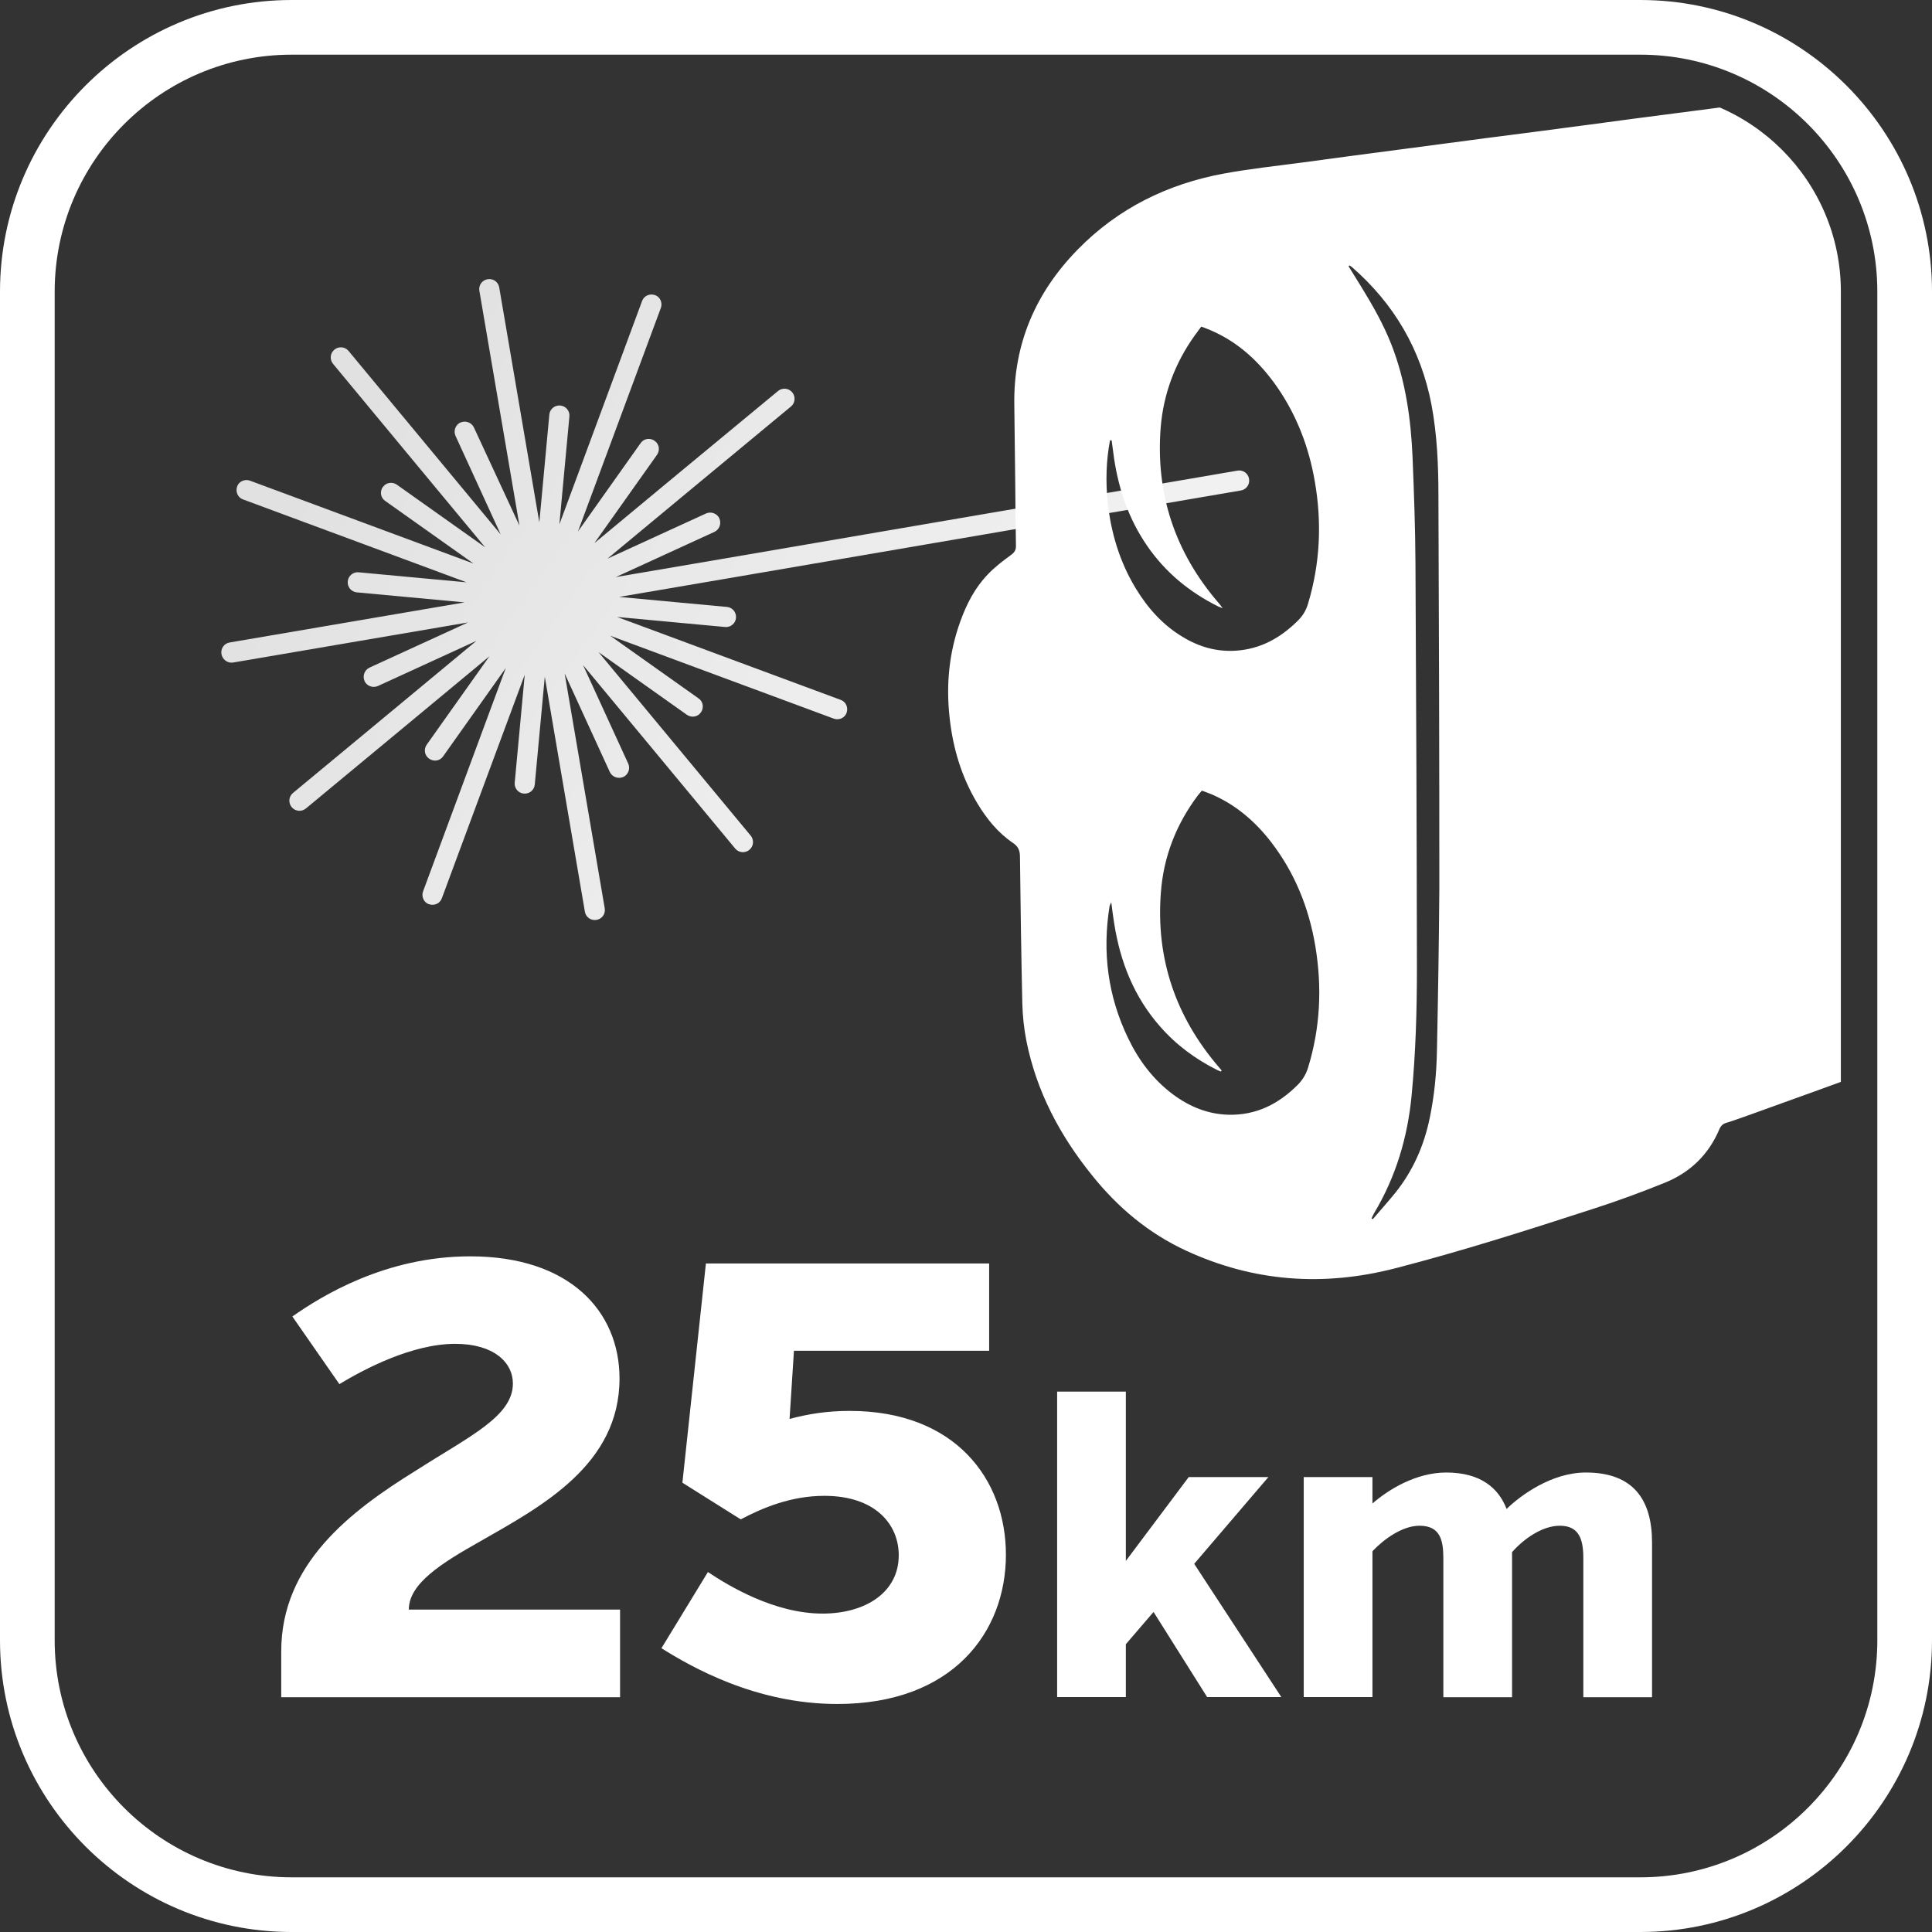
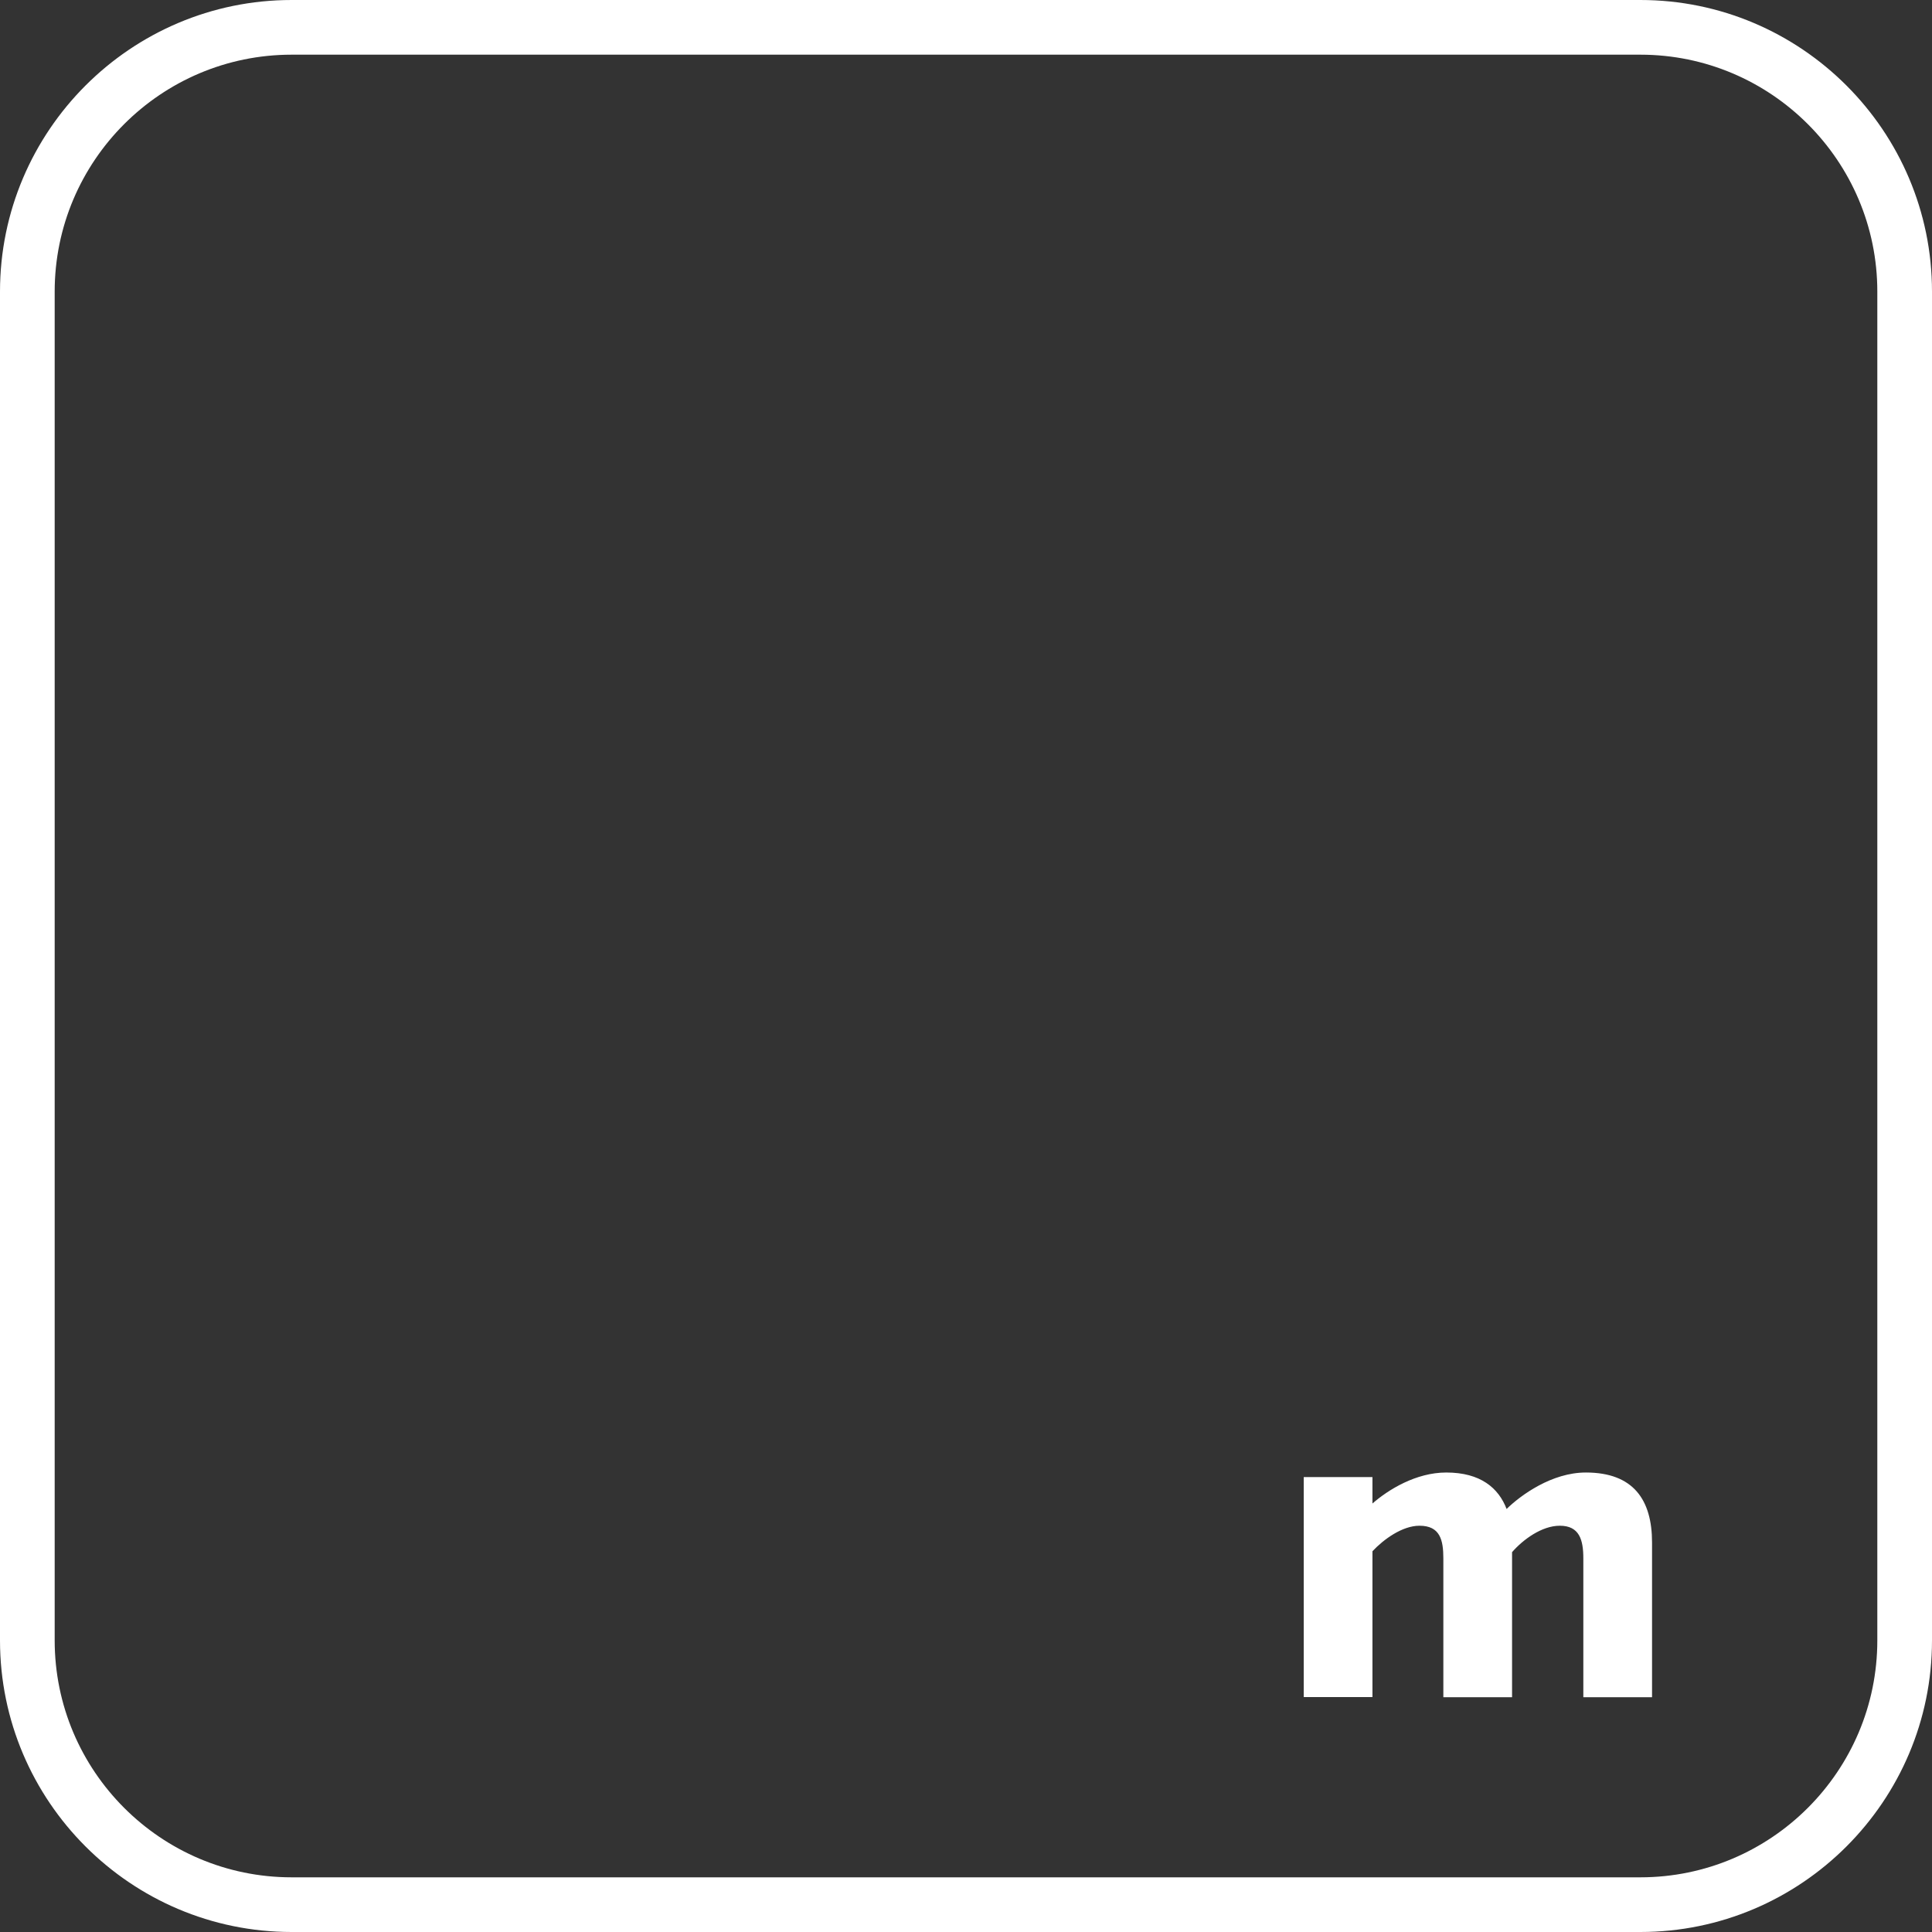
<svg xmlns="http://www.w3.org/2000/svg" xmlns:xlink="http://www.w3.org/1999/xlink" version="1.1" x="0px" y="0px" viewBox="0 0 106 106" style="enable-background:new 0 0 106 106;" xml:space="preserve">
  <rect x="0" y="0" width="106" height="106" fill="#333333" stroke="none" />
  <style type="text/css">
	.st0{fill:#FFFFFF;}
	.st1{fill:url(#SVGID_1_);}
	.st2{clip-path:url(#SVGID_00000170974429059360795780000013501180320512097667_);fill:#FFFFFF;}
</style>
  <g id="Layer_4">
    <g>
-       <path class="st0" d="M34.03,93.12h-18.6V90.6c0-4.79,3.77-7.68,7.41-9.93c2.92-1.87,5.3-2.96,5.3-4.76c0-1.16-1.05-2.18-3.16-2.18    c-2.38,0-5,1.39-6.36,2.21l-2.58-3.71c1.6-1.12,5.1-3.3,9.76-3.3c5.47,0,8.19,3.03,8.19,6.7c0,4.73-4.25,7-7.65,8.94    c-2.11,1.19-3.91,2.31-3.91,3.74h11.59V93.12z" />
-       <path class="st0" d="M38.73,69.32h15.54v4.79H43.56l-0.24,3.74c1.02-0.27,2.04-0.44,3.3-0.44c5.78,0,8.57,3.74,8.57,7.89    c0,4.25-2.92,8.19-9.25,8.19c-4.49,0-8.02-2.04-9.65-3.06l2.55-4.18c1.12,0.75,3.64,2.28,6.29,2.28c2.35,0,4.18-1.16,4.18-3.2    c0-1.7-1.29-3.26-4.08-3.26c-1.83,0-3.37,0.65-4.59,1.29l-3.2-2.01L38.73,69.32z" />
-       <path class="st0" d="M65.52,85.8l4.78,7.31h-4.07l-2.94-4.67l-1.52,1.77v2.9H58V76.35h3.77v9.29l3.45-4.6h4.37L65.52,85.8z" />
      <path class="st0" d="M75.3,82.49c0.87-0.76,2.39-1.7,4.05-1.7c1.88,0,2.87,0.85,3.31,2c0.78-0.76,2.48-2,4.35-2    c2.6,0,3.63,1.49,3.63,3.84v8.49h-3.77V85.5c0-1.01-0.21-1.79-1.29-1.79c-0.99,0-2.02,0.76-2.62,1.45v7.96h-3.77V85.5    c0-1.01-0.18-1.79-1.31-1.79c-0.94,0-1.96,0.74-2.58,1.4v8h-3.77V81.04h3.77V82.49z" />
    </g>
  </g>
  <g id="Layer_5">
    <linearGradient id="SVGID_1_" gradientUnits="userSpaceOnUse" x1="28.898" y1="605.745" x2="92.892" y2="669.74" gradientTransform="matrix(-0.986 0.168 -0.168 -0.986 201.42 647.883)">
      <stop offset="0" style="stop-color:#FFFFFF;stop-opacity:0.97" />
      <stop offset="1" style="stop-color:#FFFFFF;stop-opacity:0.8" />
    </linearGradient>
-     <path class="st1" d="M12.79,36.35l7.03-1.2l5.86-1l-5.41,2.48c-0.27,0.13-0.39,0.45-0.27,0.73l0,0.01   c0.13,0.27,0.45,0.39,0.73,0.27l5.41-2.48l-4.58,3.8l0,0l-5.49,4.55c-0.23,0.19-0.26,0.54-0.07,0.77l0.01,0.01   c0.19,0.23,0.54,0.26,0.77,0.07l5.49-4.55l4.58-3.8l-3.44,4.85c-0.17,0.25-0.12,0.59,0.13,0.76l0.01,0.01   c0.25,0.17,0.59,0.12,0.76-0.13l3.44-4.85l-4.54,12.26c-0.1,0.28,0.04,0.6,0.32,0.7l0.01,0c0.28,0.1,0.6-0.04,0.7-0.32l2.48-6.69   l0,0l2.07-5.58l-0.55,5.92c-0.03,0.3,0.19,0.57,0.49,0.6l0.01,0c0.3,0.03,0.57-0.19,0.6-0.49l0.55-5.92l1,5.86l1.2,7.03   c0.05,0.3,0.33,0.5,0.63,0.45l0.01,0c0.3-0.05,0.5-0.33,0.45-0.63l-1.2-7.03l-1-5.86l2.48,5.41c0.13,0.27,0.45,0.39,0.73,0.27   l0.01,0c0.27-0.13,0.39-0.45,0.27-0.73l-2.48-5.41l3.8,4.58v0l4.55,5.49c0.19,0.23,0.54,0.26,0.77,0.07l0.01-0.01   c0.23-0.19,0.26-0.54,0.07-0.77l-8.35-10.07l4.85,3.44c0.25,0.17,0.59,0.12,0.76-0.13l0.01-0.01c0.17-0.25,0.12-0.59-0.13-0.76   l-4.85-3.44l5.58,2.07l6.69,2.48c0.28,0.1,0.6-0.04,0.7-0.32l0-0.01c0.1-0.28-0.04-0.6-0.32-0.7l-6.69-2.48l0,0l-5.58-2.07   l5.92,0.55c0.3,0.03,0.57-0.19,0.6-0.49l0-0.01c0.03-0.3-0.19-0.57-0.49-0.6l-5.92-0.55l5.86-1l28.25-4.84   c0.3-0.05,0.5-0.33,0.45-0.63l0-0.01c-0.05-0.3-0.33-0.5-0.63-0.45l-28.25,4.84l-5.86,1l5.41-2.48c0.27-0.13,0.39-0.45,0.27-0.73   l0-0.01c-0.13-0.27-0.45-0.39-0.73-0.27l-5.41,2.48l4.58-3.8l0,0l5.49-4.55c0.23-0.19,0.26-0.54,0.07-0.77l-0.01-0.01   c-0.19-0.23-0.54-0.26-0.77-0.07L37.19,26l0,0l-4.58,3.8l3.44-4.85c0.17-0.25,0.12-0.59-0.13-0.76l-0.01-0.01   c-0.25-0.17-0.59-0.12-0.76,0.13l-3.44,4.85l2.07-5.58l2.48-6.69c0.1-0.28-0.04-0.6-0.32-0.7l-0.01,0c-0.28-0.1-0.6,0.04-0.7,0.32   l-4.54,12.26l0.55-5.92c0.03-0.3-0.19-0.57-0.49-0.6l-0.01,0c-0.3-0.03-0.57,0.19-0.6,0.49l-0.55,5.92l-1-5.86l-1.2-7.03   c-0.05-0.3-0.33-0.5-0.63-0.45l-0.01,0c-0.3,0.05-0.5,0.33-0.45,0.63l1.2,7.03l1,5.86L26,23.45c-0.13-0.27-0.45-0.39-0.73-0.27   l-0.01,0c-0.27,0.13-0.39,0.45-0.27,0.73l2.48,5.41l-8.35-10.07c-0.19-0.23-0.54-0.26-0.77-0.07l-0.01,0.01   c-0.23,0.19-0.26,0.54-0.07,0.77l4.55,5.49l3.8,4.58l-4.85-3.44c-0.25-0.17-0.59-0.12-0.76,0.13L21,26.72   c-0.17,0.25-0.12,0.59,0.13,0.76l4.85,3.44l-5.58-2.07l0,0l-6.69-2.48c-0.28-0.1-0.6,0.04-0.7,0.32l0,0.01   c-0.1,0.28,0.04,0.6,0.32,0.7l6.69,2.48l0,0l5.58,2.07l-5.92-0.55c-0.3-0.03-0.57,0.19-0.6,0.49l0,0.01   c-0.03,0.3,0.19,0.57,0.49,0.6l5.92,0.55l-5.86,1l-7.03,1.2c-0.3,0.05-0.5,0.33-0.45,0.63l0,0.01C12.21,36.2,12.5,36.4,12.79,36.35   z" />
    <g>
      <defs>
-         <path id="SVGID_00000006708052658125477760000005015633000688053936_" d="M16,5C9.93,5,5,9.93,5,16v74c0,6.07,4.93,11,11,11h74     c6.07,0,11-4.93,11-11V16c0-6.07-4.93-11-11-11H16z" />
+         <path id="SVGID_00000006708052658125477760000005015633000688053936_" d="M16,5C9.93,5,5,9.93,5,16v74c0,6.07,4.93,11,11,11h74     V16c0-6.07-4.93-11-11-11H16z" />
      </defs>
      <clipPath id="SVGID_00000040568909149267102140000012017748289877035406_">
        <use xlink:href="#SVGID_00000006708052658125477760000005015633000688053936_" style="overflow:visible;" />
      </clipPath>
-       <path style="clip-path:url(#SVGID_00000040568909149267102140000012017748289877035406_);fill:#FFFFFF;" d="M118.9,15.37    c-1.47-5.09-4.75-8.27-9.98-9.37c-0.37-0.08-0.69-0.19-0.98-0.43c-0.21-0.18-0.47-0.31-0.72-0.43c-0.92-0.44-1.9-0.59-2.92-0.5    c-0.62,0.05-1.23,0.13-1.84,0.21c-1.66,0.21-3.32,0.42-4.98,0.64c-1.84,0.24-3.68,0.48-5.52,0.72c-1.62,0.21-3.24,0.42-4.85,0.64    c-1.81,0.24-3.63,0.48-5.44,0.71c-1.59,0.21-3.18,0.42-4.77,0.63c-1.83,0.24-3.65,0.48-5.48,0.73c-1.42,0.19-2.85,0.34-4.26,0.6    c-3.1,0.57-5.82,1.91-8.03,4.17c-2.31,2.36-3.53,5.18-3.48,8.51c0.02,1.39,0.03,2.79,0.05,4.18c0.01,1.18,0.02,2.36,0.04,3.55    c0.01,0.26-0.09,0.39-0.3,0.54c-0.44,0.32-0.88,0.66-1.25,1.05c-0.7,0.73-1.16,1.62-1.5,2.57c-0.62,1.71-0.79,3.47-0.59,5.28    c0.18,1.67,0.65,3.25,1.52,4.7c0.51,0.85,1.13,1.62,1.96,2.18c0.28,0.19,0.37,0.4,0.38,0.72c0.03,2.7,0.07,5.4,0.13,8.11    c0.02,0.67,0.09,1.35,0.22,2.01c0.55,2.78,1.84,5.21,3.61,7.4c1.41,1.76,3.1,3.18,5.16,4.13c3.7,1.71,7.53,1.98,11.45,0.97    c3.69-0.95,7.32-2.11,10.95-3.29c1.3-0.42,2.58-0.89,3.84-1.4c1.4-0.56,2.43-1.55,3.02-2.96c0.08-0.18,0.2-0.29,0.39-0.34    c0.4-0.12,0.8-0.27,1.2-0.41c2.63-0.95,5.27-1.89,7.89-2.87c1.48-0.56,2.89-1.25,4.22-2.12c0.91-0.6,1.73-1.3,2.42-2.16    c1.09-1.37,1.7-2.95,1.96-4.66c0.28-1.82,0.47-3.65,0.68-5.48c0.17-1.43,0.31-2.85,0.46-4.28c0.19-1.78,0.38-3.55,0.56-5.33    c0.1-0.95,0.21-1.9,0.3-2.85c0.02-0.19,0.1-0.33,0.24-0.47c3.23-3.14,4.72-7.01,4.82-11.47C119.43,18.07,119.28,16.7,118.9,15.37z     M60.9,24.16c0.03,0,0.06,0,0.09,0c0.05,0.34,0.09,0.68,0.14,1.03c0.26,1.7,0.81,3.3,1.79,4.73c1.01,1.48,2.34,2.57,3.93,3.36    c0.05,0.02,0.1,0.04,0.23,0.09c-0.11-0.15-0.17-0.24-0.24-0.31c-2.37-2.76-3.44-5.96-3.16-9.59c0.15-1.86,0.79-3.56,1.88-5.08    c0.08-0.11,0.17-0.22,0.25-0.34c0.03-0.03,0.05-0.07,0.1-0.13c0.2,0.08,0.39,0.14,0.58,0.23c1.5,0.66,2.64,1.74,3.57,3.07    c1.09,1.57,1.76,3.33,2.08,5.21c0.39,2.25,0.29,4.48-0.37,6.68c-0.11,0.38-0.3,0.69-0.58,0.96c-0.94,0.93-2.03,1.54-3.38,1.63    c-1.06,0.07-2.03-0.21-2.93-0.76c-1.1-0.66-1.92-1.59-2.58-2.68c-0.88-1.46-1.35-3.05-1.53-4.74    C60.66,26.39,60.69,25.28,60.9,24.16z M71.77,58.57c-0.11,0.36-0.29,0.66-0.55,0.93c-1.06,1.07-2.3,1.7-3.83,1.66    c-1.13-0.03-2.14-0.45-3.04-1.12c-1.08-0.81-1.87-1.86-2.45-3.07c-1.12-2.31-1.43-4.74-1.02-7.27c0.01-0.03,0.03-0.06,0.09-0.2    c0.06,0.45,0.1,0.81,0.16,1.16c0.33,2.11,1.09,4.04,2.52,5.66c0.88,1.01,1.94,1.79,3.14,2.39c0.06,0.03,0.12,0.05,0.19,0.08    c0.02-0.02,0.03-0.03,0.05-0.05c-0.06-0.08-0.12-0.15-0.19-0.23c-2.34-2.74-3.42-5.91-3.15-9.51c0.14-1.98,0.84-3.78,2.04-5.37    c0.06-0.08,0.13-0.15,0.21-0.25c0.17,0.06,0.34,0.12,0.51,0.19c1.34,0.57,2.41,1.49,3.29,2.63c1.31,1.7,2.08,3.63,2.43,5.73    C72.54,54.17,72.44,56.38,71.77,58.57z M78.84,57.58c-0.02,1.27-0.14,2.53-0.4,3.77c-0.31,1.51-0.92,2.89-1.89,4.1    c-0.4,0.49-0.82,0.96-1.23,1.44c-0.02-0.01-0.05-0.03-0.07-0.04c0.04-0.09,0.08-0.18,0.13-0.27c1.2-2,1.85-4.17,2.07-6.49    c0.22-2.3,0.29-4.61,0.29-6.91c-0.01-7.41-0.04-14.83-0.08-22.24c-0.01-1.95-0.08-3.91-0.16-5.86c-0.09-2.1-0.38-4.17-1.15-6.15    c-0.43-1.1-1.01-2.13-1.63-3.14c-0.24-0.39-0.49-0.79-0.73-1.18c0.02-0.02,0.03-0.03,0.05-0.05c0.04,0.03,0.09,0.06,0.13,0.09    c2.32,2.02,3.79,4.53,4.37,7.56c0.31,1.65,0.38,3.33,0.38,5c0.03,7.16,0.05,14.32,0.05,21.48C78.95,51.65,78.9,54.62,78.84,57.58z    " />
    </g>
  </g>
  <g id="Layer_1">
    <g>
      <path class="st0" d="M90,106H16c-8.82,0-16-7.18-16-16V16C0,7.18,7.18,0,16,0h74c8.82,0,16,7.18,16,16v74    C106,98.82,98.82,106,90,106z M16,3C8.83,3,3,8.83,3,16v74c0,7.17,5.83,13,13,13h74c7.17,0,13-5.83,13-13V16c0-7.17-5.83-13-13-13    H16z" />
    </g>
    <g>
	</g>
    <g>
	</g>
    <g>
	</g>
    <g>
	</g>
    <g>
	</g>
    <g>
	</g>
  </g>
</svg>